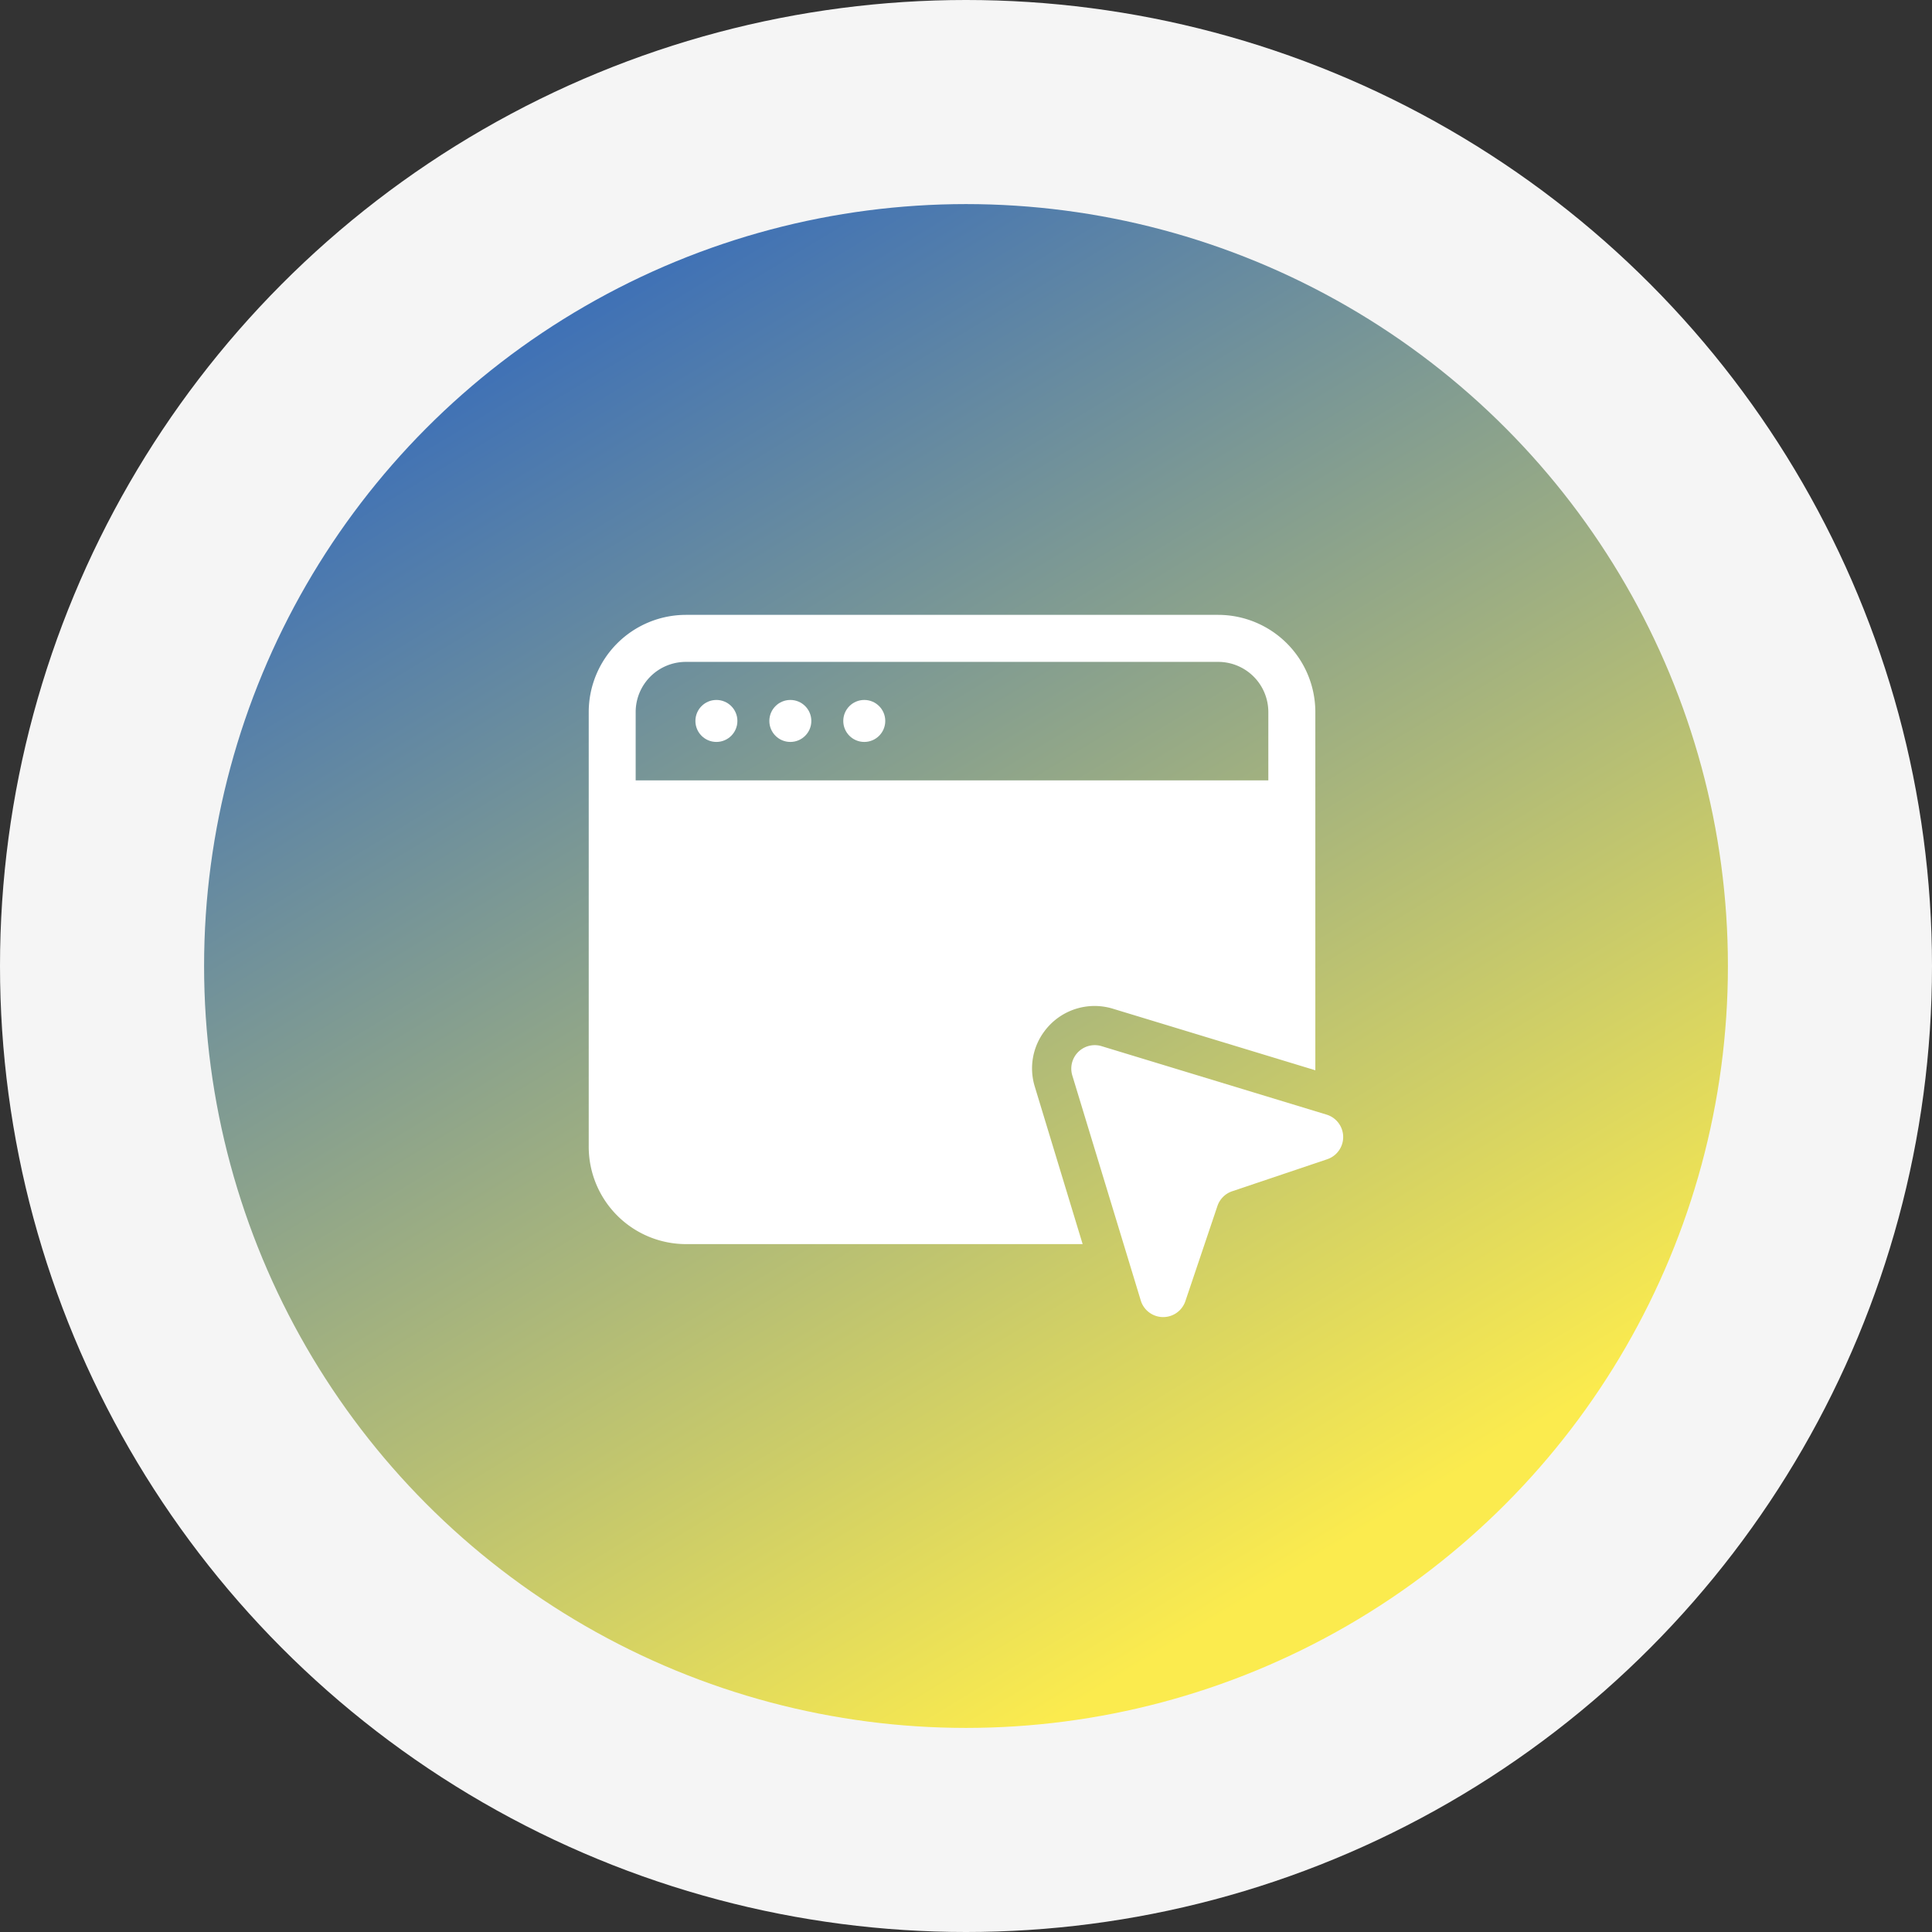
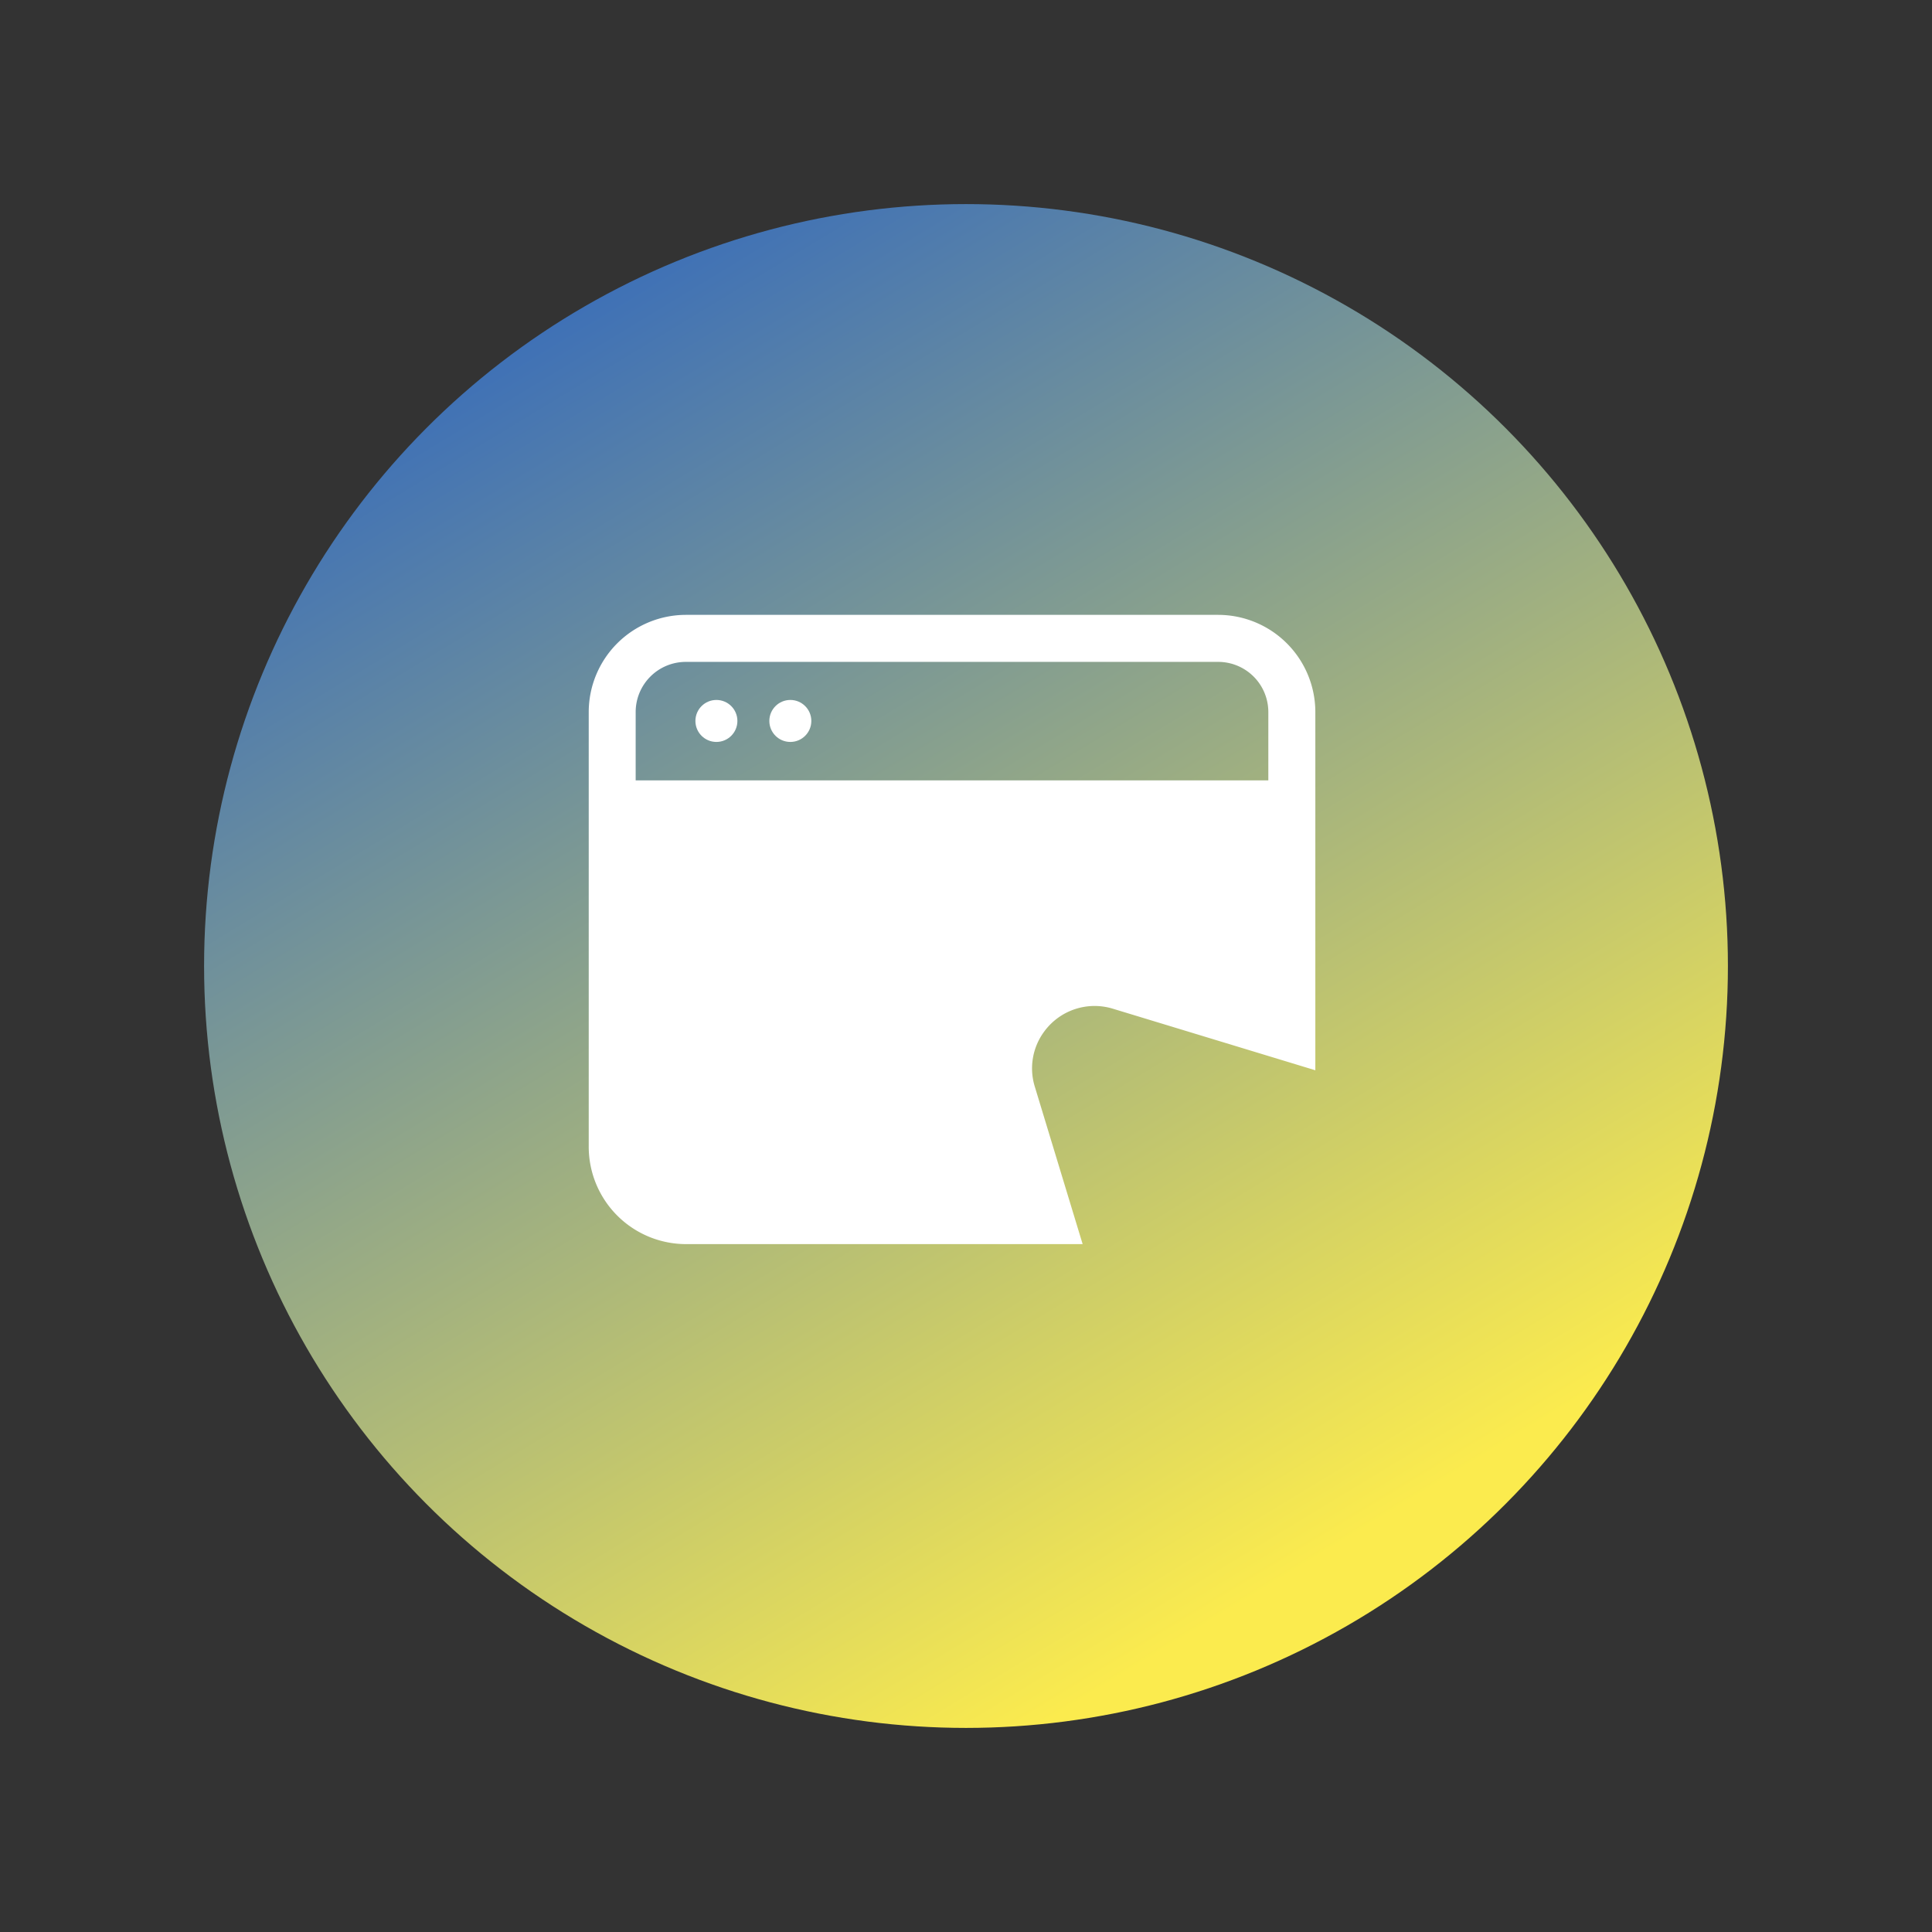
<svg xmlns="http://www.w3.org/2000/svg" width="142" height="142" viewBox="0 0 142 142">
  <rect x="0" y="0" width="142" height="142" fill="#333333" stroke="none" />
  <defs>
    <linearGradient id="linear-gradient" x1="0.172" x2="0.715" y2="0.895" gradientUnits="objectBoundingBox">
      <stop offset="0" stop-color="#2b64c1" />
      <stop offset="1" stop-color="#fbeb4e" />
    </linearGradient>
  </defs>
  <g id="Group_24605" data-name="Group 24605" transform="translate(-1332 -7014)">
-     <circle id="Ellipse_1143" data-name="Ellipse 1143" cx="71" cy="71" r="71" transform="translate(1332 7014)" fill="#f5f5f5" />
    <circle id="Ellipse_1142" data-name="Ellipse 1142" cx="56" cy="56" r="56" transform="translate(1347 7029)" fill="url(#linear-gradient)" />
    <g id="Webpage" transform="translate(1375.271 7059.192)">
      <circle id="Ellipse_1147" data-name="Ellipse 1147" cx="1.543" cy="1.543" r="1.543" transform="translate(7.841 6.254)" fill="#fff" />
      <circle id="Ellipse_1148" data-name="Ellipse 1148" cx="1.543" cy="1.543" r="1.543" transform="translate(13.275 6.254)" fill="#fff" />
-       <circle id="Ellipse_1149" data-name="Ellipse 1149" cx="1.543" cy="1.543" r="1.543" transform="translate(18.709 6.254)" fill="#fff" />
-       <path id="Path_8097" data-name="Path 8097" d="M20.108,21.258,25.141,37.8a1.722,1.722,0,0,0,3.279.048l2.356-6.993a1.724,1.724,0,0,1,1.082-1.082l6.993-2.356A1.722,1.722,0,0,0,38.8,24.14L22.259,19.107a1.726,1.726,0,0,0-2.151,2.151Z" transform="translate(15.433 12.592)" fill="#fff" />
      <path id="Path_8098" data-name="Path 8098" d="M34.339,37.237a4.553,4.553,0,0,1,.7-4.076A4.588,4.588,0,0,1,40.08,31.5l14.875,4.523V9.689a7.149,7.149,0,0,0-7.138-7.138H8.688A7.149,7.149,0,0,0,1.55,9.689v31.95A7.158,7.158,0,0,0,8.708,48.8H37.852ZM5,14.717V9.691A3.688,3.688,0,0,1,8.688,6.007H47.815A3.688,3.688,0,0,1,51.5,9.691v5.026Z" transform="translate(-1.55 -2.551)" fill="#fff" />
    </g>
  </g>
</svg>